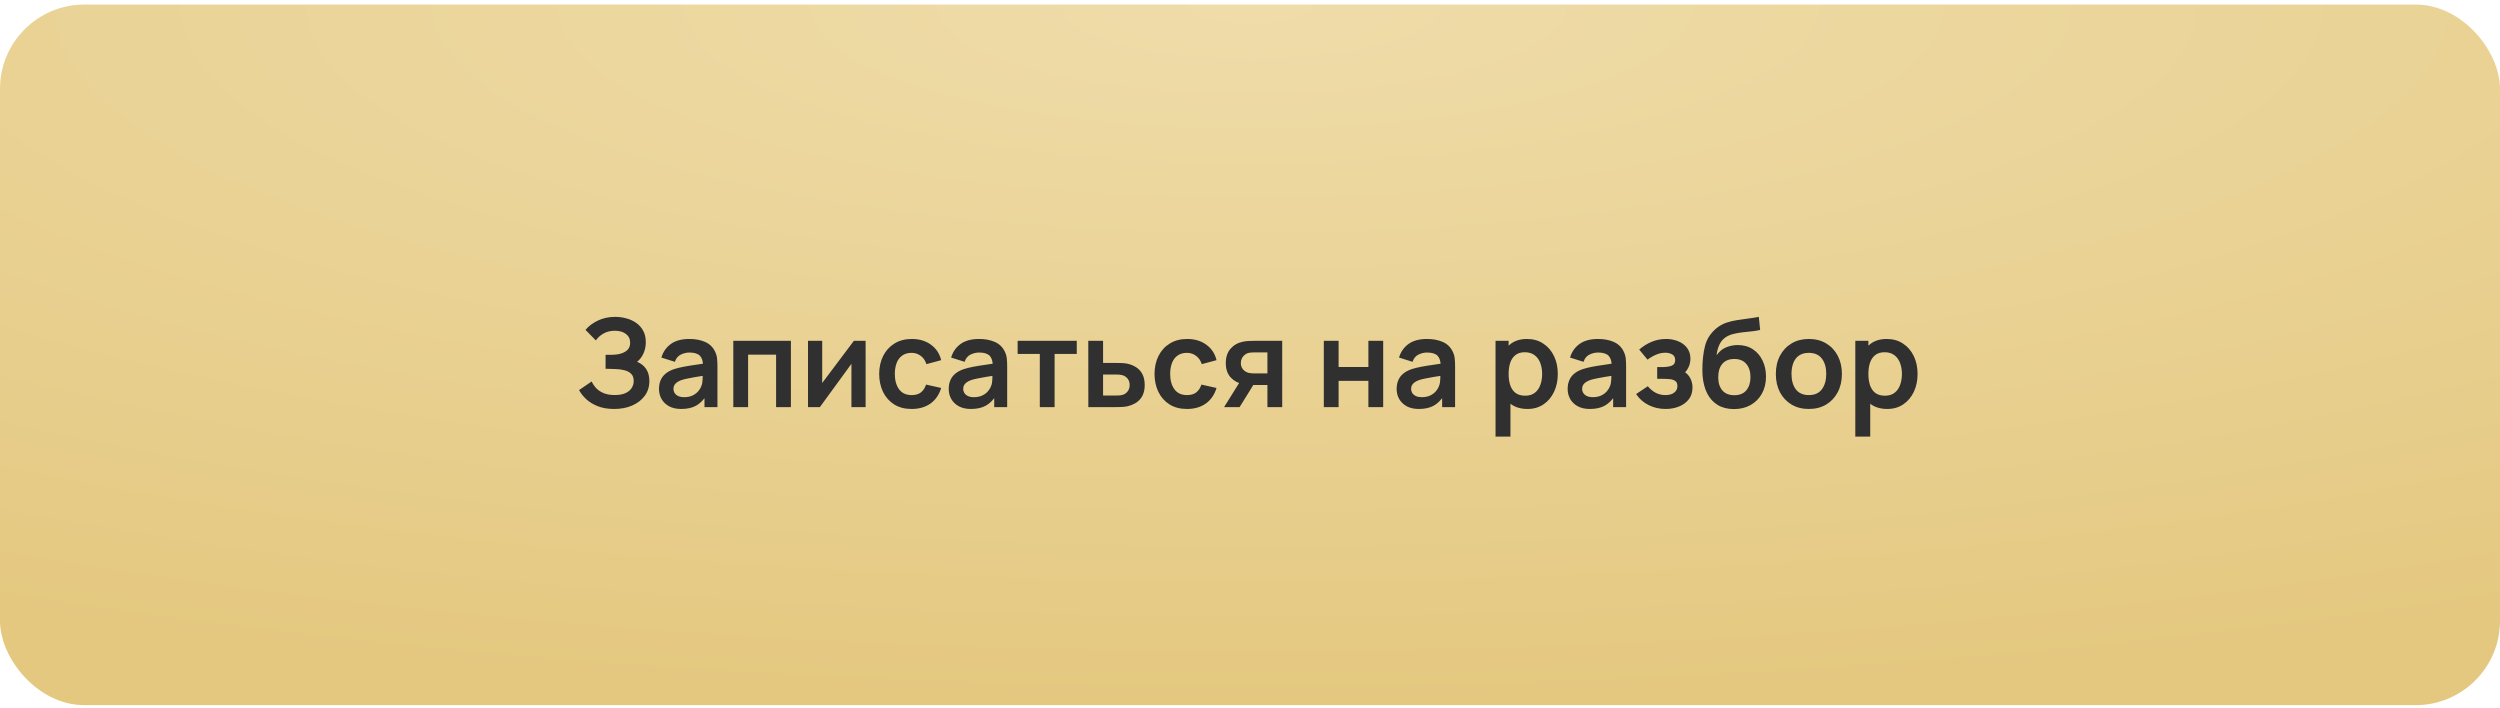
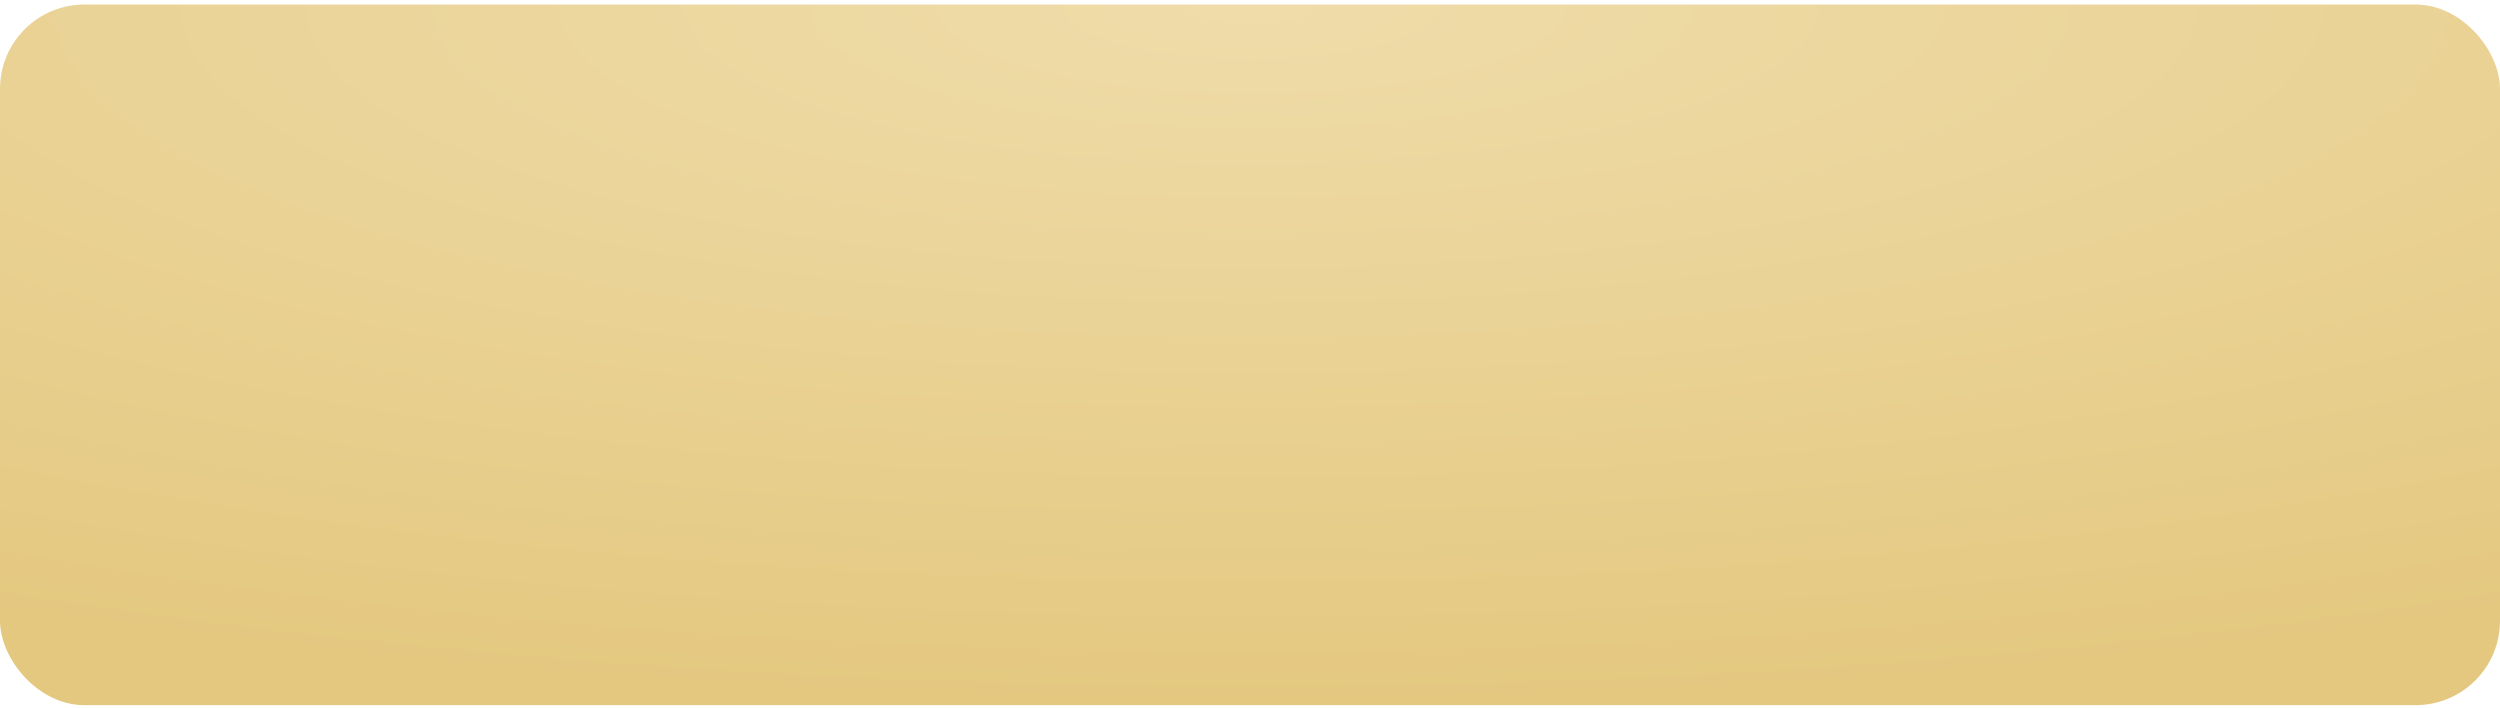
<svg xmlns="http://www.w3.org/2000/svg" width="339" height="96" viewBox="0 0 339 96" fill="none">
  <rect y="0.617" width="339" height="95" rx="11.434" fill="url(#paint0_radial_11_112)" />
-   <path d="M83.291 55.456C82.447 55.456 81.709 55.334 81.076 55.09C80.449 54.84 79.921 54.521 79.494 54.132C79.072 53.738 78.748 53.324 78.52 52.891L80.235 51.726C80.368 52.031 80.563 52.325 80.818 52.608C81.073 52.886 81.409 53.116 81.825 53.299C82.242 53.477 82.758 53.566 83.374 53.566C83.968 53.566 84.454 53.477 84.831 53.299C85.209 53.122 85.486 52.889 85.664 52.6C85.841 52.311 85.93 51.998 85.93 51.659C85.93 51.237 85.814 50.913 85.58 50.685C85.347 50.452 85.042 50.291 84.665 50.202C84.287 50.108 83.885 50.055 83.457 50.044C83.069 50.033 82.788 50.025 82.616 50.019C82.444 50.013 82.33 50.011 82.275 50.011C82.219 50.011 82.167 50.011 82.117 50.011V48.112C82.178 48.112 82.281 48.112 82.425 48.112C82.575 48.112 82.727 48.112 82.883 48.112C83.044 48.107 83.174 48.101 83.274 48.096C83.907 48.068 84.426 47.921 84.831 47.654C85.242 47.388 85.447 46.994 85.447 46.472C85.447 45.967 85.256 45.57 84.873 45.282C84.495 44.993 83.993 44.849 83.366 44.849C82.777 44.849 82.258 44.979 81.809 45.24C81.365 45.501 81.029 45.809 80.801 46.164L79.394 44.732C79.799 44.238 80.349 43.822 81.043 43.483C81.742 43.139 82.536 42.967 83.424 42.967C83.946 42.967 84.454 43.036 84.948 43.175C85.442 43.308 85.886 43.514 86.28 43.791C86.674 44.069 86.987 44.424 87.221 44.857C87.454 45.29 87.57 45.806 87.57 46.406C87.57 46.955 87.465 47.463 87.254 47.929C87.049 48.39 86.76 48.767 86.388 49.062C86.915 49.272 87.323 49.594 87.612 50.027C87.906 50.46 88.053 51.007 88.053 51.667C88.053 52.445 87.842 53.116 87.42 53.682C86.999 54.249 86.427 54.687 85.705 54.998C84.989 55.303 84.184 55.456 83.291 55.456ZM92.373 55.456C91.724 55.456 91.174 55.334 90.724 55.09C90.275 54.84 89.933 54.509 89.7 54.099C89.473 53.688 89.359 53.236 89.359 52.742C89.359 52.309 89.431 51.92 89.575 51.576C89.72 51.226 89.942 50.926 90.242 50.677C90.541 50.421 90.93 50.213 91.407 50.052C91.768 49.936 92.19 49.83 92.673 49.736C93.161 49.642 93.688 49.556 94.255 49.478C94.826 49.395 95.423 49.306 96.045 49.211L95.329 49.619C95.334 48.998 95.195 48.54 94.912 48.246C94.629 47.951 94.152 47.804 93.48 47.804C93.075 47.804 92.684 47.899 92.306 48.087C91.929 48.276 91.665 48.601 91.515 49.062L89.684 48.487C89.906 47.727 90.328 47.116 90.949 46.655C91.576 46.195 92.42 45.964 93.48 45.964C94.279 45.964 94.982 46.095 95.587 46.356C96.197 46.616 96.65 47.044 96.944 47.638C97.105 47.954 97.202 48.279 97.235 48.612C97.269 48.939 97.285 49.297 97.285 49.686V55.206H95.528V53.258L95.82 53.574C95.415 54.224 94.94 54.701 94.396 55.006C93.858 55.306 93.183 55.456 92.373 55.456ZM92.772 53.857C93.228 53.857 93.616 53.777 93.938 53.616C94.26 53.455 94.515 53.258 94.704 53.025C94.898 52.791 95.029 52.572 95.096 52.367C95.201 52.112 95.259 51.82 95.27 51.493C95.287 51.16 95.295 50.89 95.295 50.685L95.911 50.868C95.306 50.963 94.787 51.046 94.355 51.118C93.921 51.19 93.55 51.26 93.239 51.326C92.928 51.387 92.653 51.457 92.415 51.534C92.181 51.618 91.984 51.715 91.823 51.826C91.662 51.937 91.537 52.064 91.449 52.209C91.365 52.353 91.324 52.522 91.324 52.717C91.324 52.939 91.379 53.136 91.49 53.308C91.601 53.474 91.762 53.608 91.973 53.707C92.19 53.807 92.456 53.857 92.772 53.857ZM99.436 55.206V46.214H107.246V55.206H105.239V48.096H101.443V55.206H99.436ZM117.377 46.214V55.206H115.454V49.336L111.174 55.206H109.567V46.214H111.49V51.934L115.787 46.214H117.377ZM123.62 55.456C122.693 55.456 121.902 55.251 121.247 54.84C120.592 54.423 120.09 53.857 119.74 53.141C119.396 52.425 119.221 51.615 119.215 50.71C119.221 49.789 119.401 48.973 119.756 48.262C120.117 47.546 120.628 46.986 121.288 46.58C121.949 46.17 122.734 45.964 123.645 45.964C124.666 45.964 125.529 46.222 126.234 46.739C126.945 47.249 127.408 47.949 127.624 48.837L125.626 49.378C125.471 48.895 125.213 48.52 124.852 48.254C124.491 47.982 124.08 47.846 123.62 47.846C123.098 47.846 122.668 47.971 122.329 48.221C121.991 48.465 121.741 48.803 121.58 49.236C121.419 49.669 121.338 50.16 121.338 50.71C121.338 51.565 121.53 52.256 121.913 52.783C122.296 53.31 122.865 53.574 123.62 53.574C124.153 53.574 124.572 53.452 124.877 53.208C125.188 52.964 125.421 52.611 125.576 52.15L127.624 52.608C127.347 53.524 126.861 54.229 126.167 54.723C125.474 55.212 124.624 55.456 123.62 55.456ZM131.661 55.456C131.012 55.456 130.462 55.334 130.012 55.09C129.563 54.84 129.222 54.509 128.988 54.099C128.761 53.688 128.647 53.236 128.647 52.742C128.647 52.309 128.719 51.92 128.864 51.576C129.008 51.226 129.23 50.926 129.53 50.677C129.829 50.421 130.218 50.213 130.695 50.052C131.056 49.936 131.478 49.83 131.961 49.736C132.449 49.642 132.977 49.556 133.543 49.478C134.114 49.395 134.711 49.306 135.333 49.211L134.617 49.619C134.622 48.998 134.484 48.54 134.2 48.246C133.917 47.951 133.44 47.804 132.768 47.804C132.363 47.804 131.972 47.899 131.594 48.087C131.217 48.276 130.953 48.601 130.803 49.062L128.972 48.487C129.194 47.727 129.616 47.116 130.237 46.655C130.865 46.195 131.708 45.964 132.768 45.964C133.568 45.964 134.27 46.095 134.875 46.356C135.485 46.616 135.938 47.044 136.232 47.638C136.393 47.954 136.49 48.279 136.523 48.612C136.557 48.939 136.573 49.297 136.573 49.686V55.206H134.817V53.258L135.108 53.574C134.703 54.224 134.228 54.701 133.684 55.006C133.146 55.306 132.471 55.456 131.661 55.456ZM132.061 53.857C132.516 53.857 132.904 53.777 133.226 53.616C133.548 53.455 133.804 53.258 133.992 53.025C134.187 52.791 134.317 52.572 134.384 52.367C134.489 52.112 134.547 51.82 134.558 51.493C134.575 51.16 134.583 50.89 134.583 50.685L135.2 50.868C134.595 50.963 134.076 51.046 133.643 51.118C133.21 51.19 132.838 51.26 132.527 51.326C132.216 51.387 131.941 51.457 131.703 51.534C131.47 51.618 131.272 51.715 131.112 51.826C130.951 51.937 130.826 52.064 130.737 52.209C130.654 52.353 130.612 52.522 130.612 52.717C130.612 52.939 130.667 53.136 130.778 53.308C130.889 53.474 131.05 53.608 131.261 53.707C131.478 53.807 131.744 53.857 132.061 53.857ZM140.997 55.206V47.996H137.992V46.214H146.01V47.996H143.004V55.206H140.997ZM147.579 55.206L147.571 46.214H149.577V49.211H151.192C151.442 49.211 151.723 49.217 152.033 49.228C152.35 49.239 152.613 49.264 152.824 49.303C153.329 49.414 153.76 49.592 154.115 49.836C154.476 50.08 154.75 50.399 154.939 50.793C155.128 51.187 155.222 51.662 155.222 52.217C155.222 53.011 155.017 53.646 154.606 54.124C154.201 54.596 153.629 54.917 152.891 55.09C152.669 55.139 152.397 55.173 152.075 55.189C151.759 55.2 151.473 55.206 151.217 55.206H147.579ZM149.577 53.632H151.392C151.514 53.632 151.65 53.627 151.8 53.616C151.95 53.605 152.094 53.58 152.233 53.541C152.483 53.474 152.702 53.324 152.891 53.091C153.085 52.853 153.182 52.561 153.182 52.217C153.182 51.856 153.085 51.559 152.891 51.326C152.697 51.093 152.458 50.94 152.175 50.868C152.047 50.835 151.914 50.813 151.775 50.802C151.636 50.791 151.509 50.785 151.392 50.785H149.577V53.632ZM160.956 55.456C160.029 55.456 159.239 55.251 158.584 54.84C157.929 54.423 157.426 53.857 157.077 53.141C156.732 52.425 156.558 51.615 156.552 50.71C156.558 49.789 156.738 48.973 157.093 48.262C157.454 47.546 157.965 46.986 158.625 46.58C159.286 46.17 160.071 45.964 160.981 45.964C162.003 45.964 162.866 46.222 163.571 46.739C164.281 47.249 164.745 47.949 164.961 48.837L162.963 49.378C162.808 48.895 162.549 48.52 162.189 48.254C161.828 47.982 161.417 47.846 160.956 47.846C160.435 47.846 160.005 47.971 159.666 48.221C159.327 48.465 159.078 48.803 158.917 49.236C158.756 49.669 158.675 50.16 158.675 50.71C158.675 51.565 158.867 52.256 159.25 52.783C159.633 53.31 160.202 53.574 160.956 53.574C161.489 53.574 161.908 53.452 162.214 53.208C162.524 52.964 162.758 52.611 162.913 52.15L164.961 52.608C164.684 53.524 164.198 54.229 163.504 54.723C162.81 55.212 161.961 55.456 160.956 55.456ZM171.862 55.206V52.209H170.255C170.05 52.209 169.791 52.203 169.481 52.192C169.175 52.181 168.89 52.153 168.623 52.109C167.929 51.981 167.355 51.679 166.9 51.201C166.444 50.718 166.217 50.063 166.217 49.236C166.217 48.426 166.433 47.774 166.866 47.28C167.299 46.786 167.863 46.469 168.556 46.331C168.845 46.27 169.142 46.236 169.447 46.231C169.758 46.22 170.016 46.214 170.222 46.214H173.868V55.206H171.862ZM165.984 55.206L168.132 51.767H170.222L168.09 55.206H165.984ZM170.047 50.635H171.862V47.788H170.047C169.941 47.788 169.814 47.793 169.664 47.804C169.514 47.815 169.364 47.84 169.214 47.879C169.053 47.929 168.901 48.015 168.756 48.137C168.612 48.259 168.493 48.412 168.398 48.595C168.304 48.778 168.257 48.987 168.257 49.22C168.257 49.569 168.357 49.861 168.556 50.094C168.762 50.322 169.001 50.474 169.273 50.552C169.406 50.585 169.542 50.607 169.68 50.618C169.825 50.63 169.947 50.635 170.047 50.635ZM179.509 55.206V46.214H181.515V49.761H185.553V46.214H187.56V55.206H185.553V51.642H181.515V55.206H179.509ZM192.398 55.456C191.749 55.456 191.199 55.334 190.75 55.09C190.3 54.84 189.959 54.509 189.726 54.099C189.498 53.688 189.384 53.236 189.384 52.742C189.384 52.309 189.456 51.92 189.601 51.576C189.745 51.226 189.967 50.926 190.267 50.677C190.567 50.421 190.955 50.213 191.432 50.052C191.793 49.936 192.215 49.83 192.698 49.736C193.186 49.642 193.714 49.556 194.28 49.478C194.852 49.395 195.448 49.306 196.07 49.211L195.354 49.619C195.36 48.998 195.221 48.54 194.938 48.246C194.655 47.951 194.177 47.804 193.506 47.804C193.1 47.804 192.709 47.899 192.332 48.087C191.954 48.276 191.691 48.601 191.541 49.062L189.709 48.487C189.931 47.727 190.353 47.116 190.975 46.655C191.602 46.195 192.445 45.964 193.506 45.964C194.305 45.964 195.007 46.095 195.612 46.356C196.223 46.616 196.675 47.044 196.969 47.638C197.13 47.954 197.227 48.279 197.261 48.612C197.294 48.939 197.311 49.297 197.311 49.686V55.206H195.554V53.258L195.845 53.574C195.44 54.224 194.965 54.701 194.421 55.006C193.883 55.306 193.209 55.456 192.398 55.456ZM192.798 53.857C193.253 53.857 193.642 53.777 193.964 53.616C194.285 53.455 194.541 53.258 194.73 53.025C194.924 52.791 195.054 52.572 195.121 52.367C195.226 52.112 195.285 51.82 195.296 51.493C195.312 51.16 195.321 50.89 195.321 50.685L195.937 50.868C195.332 50.963 194.813 51.046 194.38 51.118C193.947 51.19 193.575 51.26 193.264 51.326C192.953 51.387 192.679 51.457 192.44 51.534C192.207 51.618 192.01 51.715 191.849 51.826C191.688 51.937 191.563 52.064 191.474 52.209C191.391 52.353 191.349 52.522 191.349 52.717C191.349 52.939 191.405 53.136 191.516 53.308C191.627 53.474 191.788 53.608 191.999 53.707C192.215 53.807 192.482 53.857 192.798 53.857ZM207.133 55.456C206.256 55.456 205.521 55.248 204.927 54.831C204.333 54.415 203.886 53.849 203.586 53.133C203.286 52.411 203.137 51.604 203.137 50.71C203.137 49.805 203.286 48.995 203.586 48.279C203.886 47.563 204.324 46.999 204.902 46.589C205.484 46.172 206.203 45.964 207.058 45.964C207.907 45.964 208.643 46.172 209.264 46.589C209.892 46.999 210.377 47.563 210.721 48.279C211.066 48.989 211.238 49.8 211.238 50.71C211.238 51.609 211.068 52.417 210.73 53.133C210.391 53.849 209.914 54.415 209.298 54.831C208.682 55.248 207.96 55.456 207.133 55.456ZM202.795 59.203V46.214H204.569V52.525H204.818V59.203H202.795ZM206.825 53.657C207.347 53.657 207.777 53.527 208.115 53.266C208.454 53.005 208.704 52.653 208.865 52.209C209.031 51.759 209.115 51.26 209.115 50.71C209.115 50.166 209.031 49.672 208.865 49.228C208.698 48.778 208.44 48.423 208.09 48.162C207.741 47.896 207.297 47.763 206.758 47.763C206.248 47.763 205.831 47.888 205.509 48.137C205.188 48.382 204.949 48.726 204.793 49.17C204.644 49.608 204.569 50.122 204.569 50.71C204.569 51.293 204.644 51.806 204.793 52.25C204.949 52.694 205.19 53.041 205.518 53.291C205.851 53.535 206.287 53.657 206.825 53.657ZM215.587 55.456C214.938 55.456 214.388 55.334 213.939 55.09C213.489 54.84 213.148 54.509 212.915 54.099C212.687 53.688 212.573 53.236 212.573 52.742C212.573 52.309 212.646 51.92 212.79 51.576C212.934 51.226 213.156 50.926 213.456 50.677C213.756 50.421 214.144 50.213 214.622 50.052C214.982 49.936 215.404 49.83 215.887 49.736C216.376 49.642 216.903 49.556 217.469 49.478C218.041 49.395 218.637 49.306 219.259 49.211L218.543 49.619C218.549 48.998 218.41 48.54 218.127 48.246C217.844 47.951 217.366 47.804 216.695 47.804C216.29 47.804 215.898 47.899 215.521 48.087C215.143 48.276 214.88 48.601 214.73 49.062L212.898 48.487C213.12 47.727 213.542 47.116 214.164 46.655C214.791 46.195 215.635 45.964 216.695 45.964C217.494 45.964 218.196 46.095 218.801 46.356C219.412 46.616 219.864 47.044 220.158 47.638C220.319 47.954 220.416 48.279 220.45 48.612C220.483 48.939 220.5 49.297 220.5 49.686V55.206H218.743V53.258L219.034 53.574C218.629 54.224 218.155 54.701 217.611 55.006C217.072 55.306 216.398 55.456 215.587 55.456ZM215.987 53.857C216.442 53.857 216.831 53.777 217.153 53.616C217.475 53.455 217.73 53.258 217.919 53.025C218.113 52.791 218.243 52.572 218.31 52.367C218.415 52.112 218.474 51.82 218.485 51.493C218.501 51.16 218.51 50.89 218.51 50.685L219.126 50.868C218.521 50.963 218.002 51.046 217.569 51.118C217.136 51.19 216.764 51.26 216.453 51.326C216.142 51.387 215.868 51.457 215.629 51.534C215.396 51.618 215.199 51.715 215.038 51.826C214.877 51.937 214.752 52.064 214.663 52.209C214.58 52.353 214.538 52.522 214.538 52.717C214.538 52.939 214.594 53.136 214.705 53.308C214.816 53.474 214.977 53.608 215.188 53.707C215.404 53.807 215.671 53.857 215.987 53.857ZM225.864 55.456C225.01 55.456 224.23 55.275 223.525 54.915C222.82 54.554 222.265 54.06 221.86 53.433L223.442 52.375C223.764 52.758 224.122 53.055 224.516 53.266C224.91 53.471 225.348 53.574 225.831 53.574C226.336 53.574 226.733 53.463 227.022 53.241C227.31 53.019 227.455 52.722 227.455 52.35C227.455 52.023 227.358 51.792 227.163 51.659C226.969 51.52 226.714 51.437 226.397 51.409C226.081 51.382 225.742 51.368 225.382 51.368H224.715V49.778H225.373C225.878 49.778 226.3 49.719 226.639 49.603C226.983 49.486 227.155 49.228 227.155 48.828C227.155 48.468 227.022 48.212 226.755 48.062C226.489 47.907 226.178 47.829 225.823 47.829C225.39 47.829 224.962 47.921 224.541 48.104C224.119 48.287 223.741 48.509 223.408 48.77L222.276 47.405C222.776 46.961 223.333 46.611 223.949 46.356C224.566 46.095 225.223 45.964 225.923 45.964C226.5 45.964 227.038 46.064 227.538 46.264C228.043 46.464 228.448 46.764 228.754 47.163C229.064 47.563 229.22 48.057 229.22 48.645C229.22 49.067 229.128 49.464 228.945 49.836C228.767 50.208 228.482 50.56 228.087 50.893L228.063 50.244C228.368 50.371 228.626 50.549 228.837 50.777C229.053 51.004 229.217 51.271 229.328 51.576C229.445 51.881 229.503 52.206 229.503 52.55C229.503 53.177 229.336 53.707 229.003 54.14C228.67 54.573 228.226 54.901 227.671 55.123C227.122 55.345 226.519 55.456 225.864 55.456ZM235.073 55.472C234.218 55.461 233.491 55.27 232.892 54.898C232.292 54.526 231.823 54.002 231.485 53.324C231.146 52.647 230.941 51.848 230.868 50.926C230.835 50.455 230.832 49.927 230.86 49.345C230.888 48.762 230.949 48.193 231.043 47.638C231.138 47.083 231.268 46.611 231.435 46.222C231.607 45.834 231.832 45.476 232.109 45.148C232.387 44.815 232.686 44.538 233.008 44.316C233.375 44.06 233.771 43.863 234.199 43.725C234.632 43.586 235.084 43.48 235.556 43.408C236.028 43.331 236.513 43.261 237.013 43.2C237.513 43.139 238.007 43.061 238.495 42.967L238.678 44.74C238.367 44.818 238.007 44.879 237.596 44.923C237.191 44.962 236.769 45.007 236.33 45.057C235.897 45.107 235.484 45.179 235.09 45.273C234.696 45.367 234.354 45.506 234.066 45.69C233.666 45.934 233.361 46.283 233.15 46.739C232.939 47.194 232.814 47.674 232.775 48.179C233.119 47.668 233.547 47.31 234.057 47.105C234.574 46.894 235.095 46.788 235.623 46.788C236.422 46.788 237.107 46.977 237.679 47.355C238.256 47.732 238.698 48.246 239.003 48.895C239.314 49.539 239.469 50.258 239.469 51.051C239.469 51.94 239.283 52.717 238.911 53.383C238.539 54.049 238.023 54.565 237.363 54.931C236.702 55.298 235.939 55.478 235.073 55.472ZM235.173 53.591C235.895 53.591 236.439 53.369 236.805 52.925C237.177 52.475 237.363 51.878 237.363 51.135C237.363 50.374 237.171 49.775 236.788 49.336C236.411 48.898 235.872 48.678 235.173 48.678C234.463 48.678 233.921 48.898 233.549 49.336C233.178 49.775 232.992 50.374 232.992 51.135C232.992 51.912 233.18 52.517 233.558 52.95C233.935 53.377 234.474 53.591 235.173 53.591ZM245.275 55.456C244.375 55.456 243.59 55.253 242.918 54.848C242.247 54.443 241.725 53.885 241.353 53.175C240.987 52.459 240.804 51.637 240.804 50.71C240.804 49.766 240.992 48.939 241.37 48.229C241.747 47.518 242.272 46.963 242.943 46.564C243.615 46.164 244.392 45.964 245.275 45.964C246.179 45.964 246.968 46.167 247.639 46.572C248.311 46.977 248.833 47.538 249.204 48.254C249.576 48.964 249.762 49.783 249.762 50.71C249.762 51.642 249.574 52.467 249.196 53.183C248.824 53.893 248.302 54.451 247.631 54.856C246.959 55.256 246.174 55.456 245.275 55.456ZM245.275 53.574C246.074 53.574 246.668 53.308 247.056 52.775C247.445 52.242 247.639 51.554 247.639 50.71C247.639 49.839 247.442 49.145 247.048 48.629C246.654 48.107 246.063 47.846 245.275 47.846C244.736 47.846 244.292 47.968 243.942 48.212C243.598 48.451 243.343 48.787 243.176 49.22C243.01 49.647 242.927 50.144 242.927 50.71C242.927 51.581 243.124 52.278 243.518 52.8C243.917 53.316 244.503 53.574 245.275 53.574ZM255.918 55.456C255.041 55.456 254.305 55.248 253.712 54.831C253.118 54.415 252.671 53.849 252.371 53.133C252.071 52.411 251.921 51.604 251.921 50.71C251.921 49.805 252.071 48.995 252.371 48.279C252.671 47.563 253.109 46.999 253.687 46.589C254.269 46.172 254.988 45.964 255.843 45.964C256.692 45.964 257.428 46.172 258.049 46.589C258.677 46.999 259.162 47.563 259.506 48.279C259.851 48.989 260.023 49.8 260.023 50.71C260.023 51.609 259.853 52.417 259.515 53.133C259.176 53.849 258.699 54.415 258.083 54.831C257.467 55.248 256.745 55.456 255.918 55.456ZM251.58 59.203V46.214H253.354V52.525H253.603V59.203H251.58ZM255.61 53.657C256.132 53.657 256.562 53.527 256.9 53.266C257.239 53.005 257.489 52.653 257.65 52.209C257.816 51.759 257.9 51.26 257.9 50.71C257.9 50.166 257.816 49.672 257.65 49.228C257.483 48.778 257.225 48.423 256.875 48.162C256.526 47.896 256.082 47.763 255.543 47.763C255.033 47.763 254.616 47.888 254.294 48.137C253.972 48.382 253.734 48.726 253.578 49.17C253.428 49.608 253.354 50.122 253.354 50.71C253.354 51.293 253.428 51.806 253.578 52.25C253.734 52.694 253.975 53.041 254.303 53.291C254.636 53.535 255.071 53.657 255.61 53.657Z" fill="#303030" />
  <defs>
    <radialGradient id="paint0_radial_11_112" cx="0" cy="0" r="1" gradientUnits="userSpaceOnUse" gradientTransform="translate(169.895 0.617) rotate(90.238) scale(95.001 339.002)">
      <stop stop-color="#EFDCA9" />
      <stop offset="1" stop-color="#E4C880" />
    </radialGradient>
  </defs>
</svg>